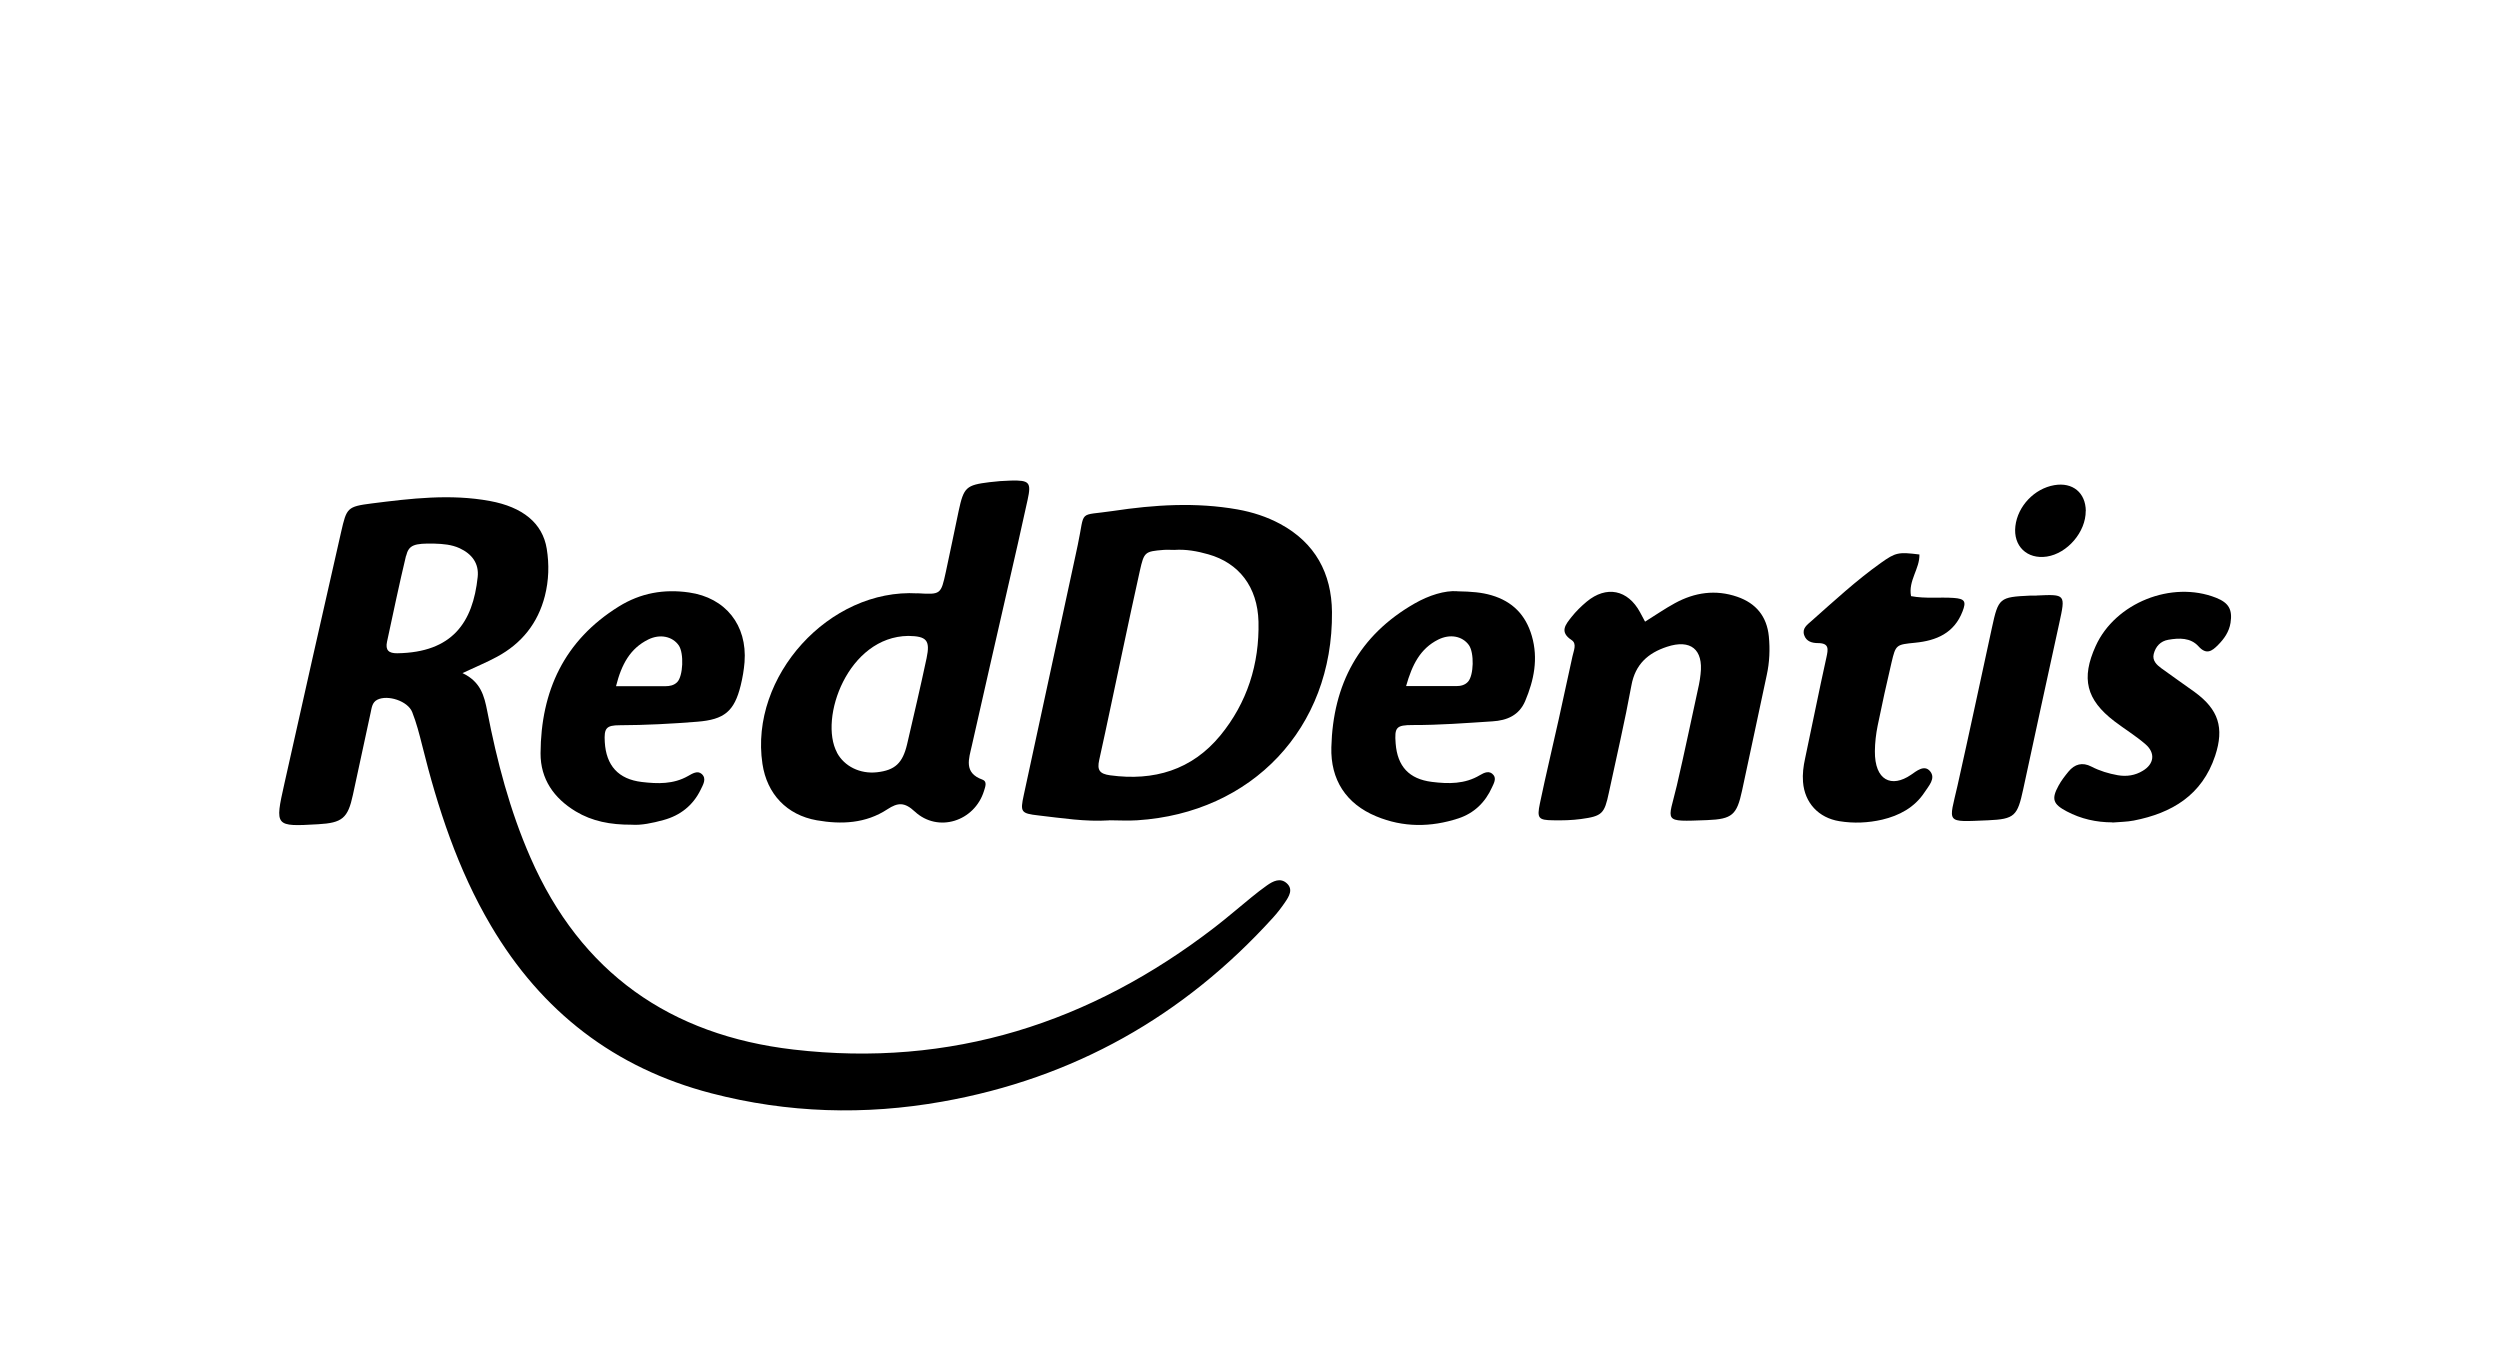
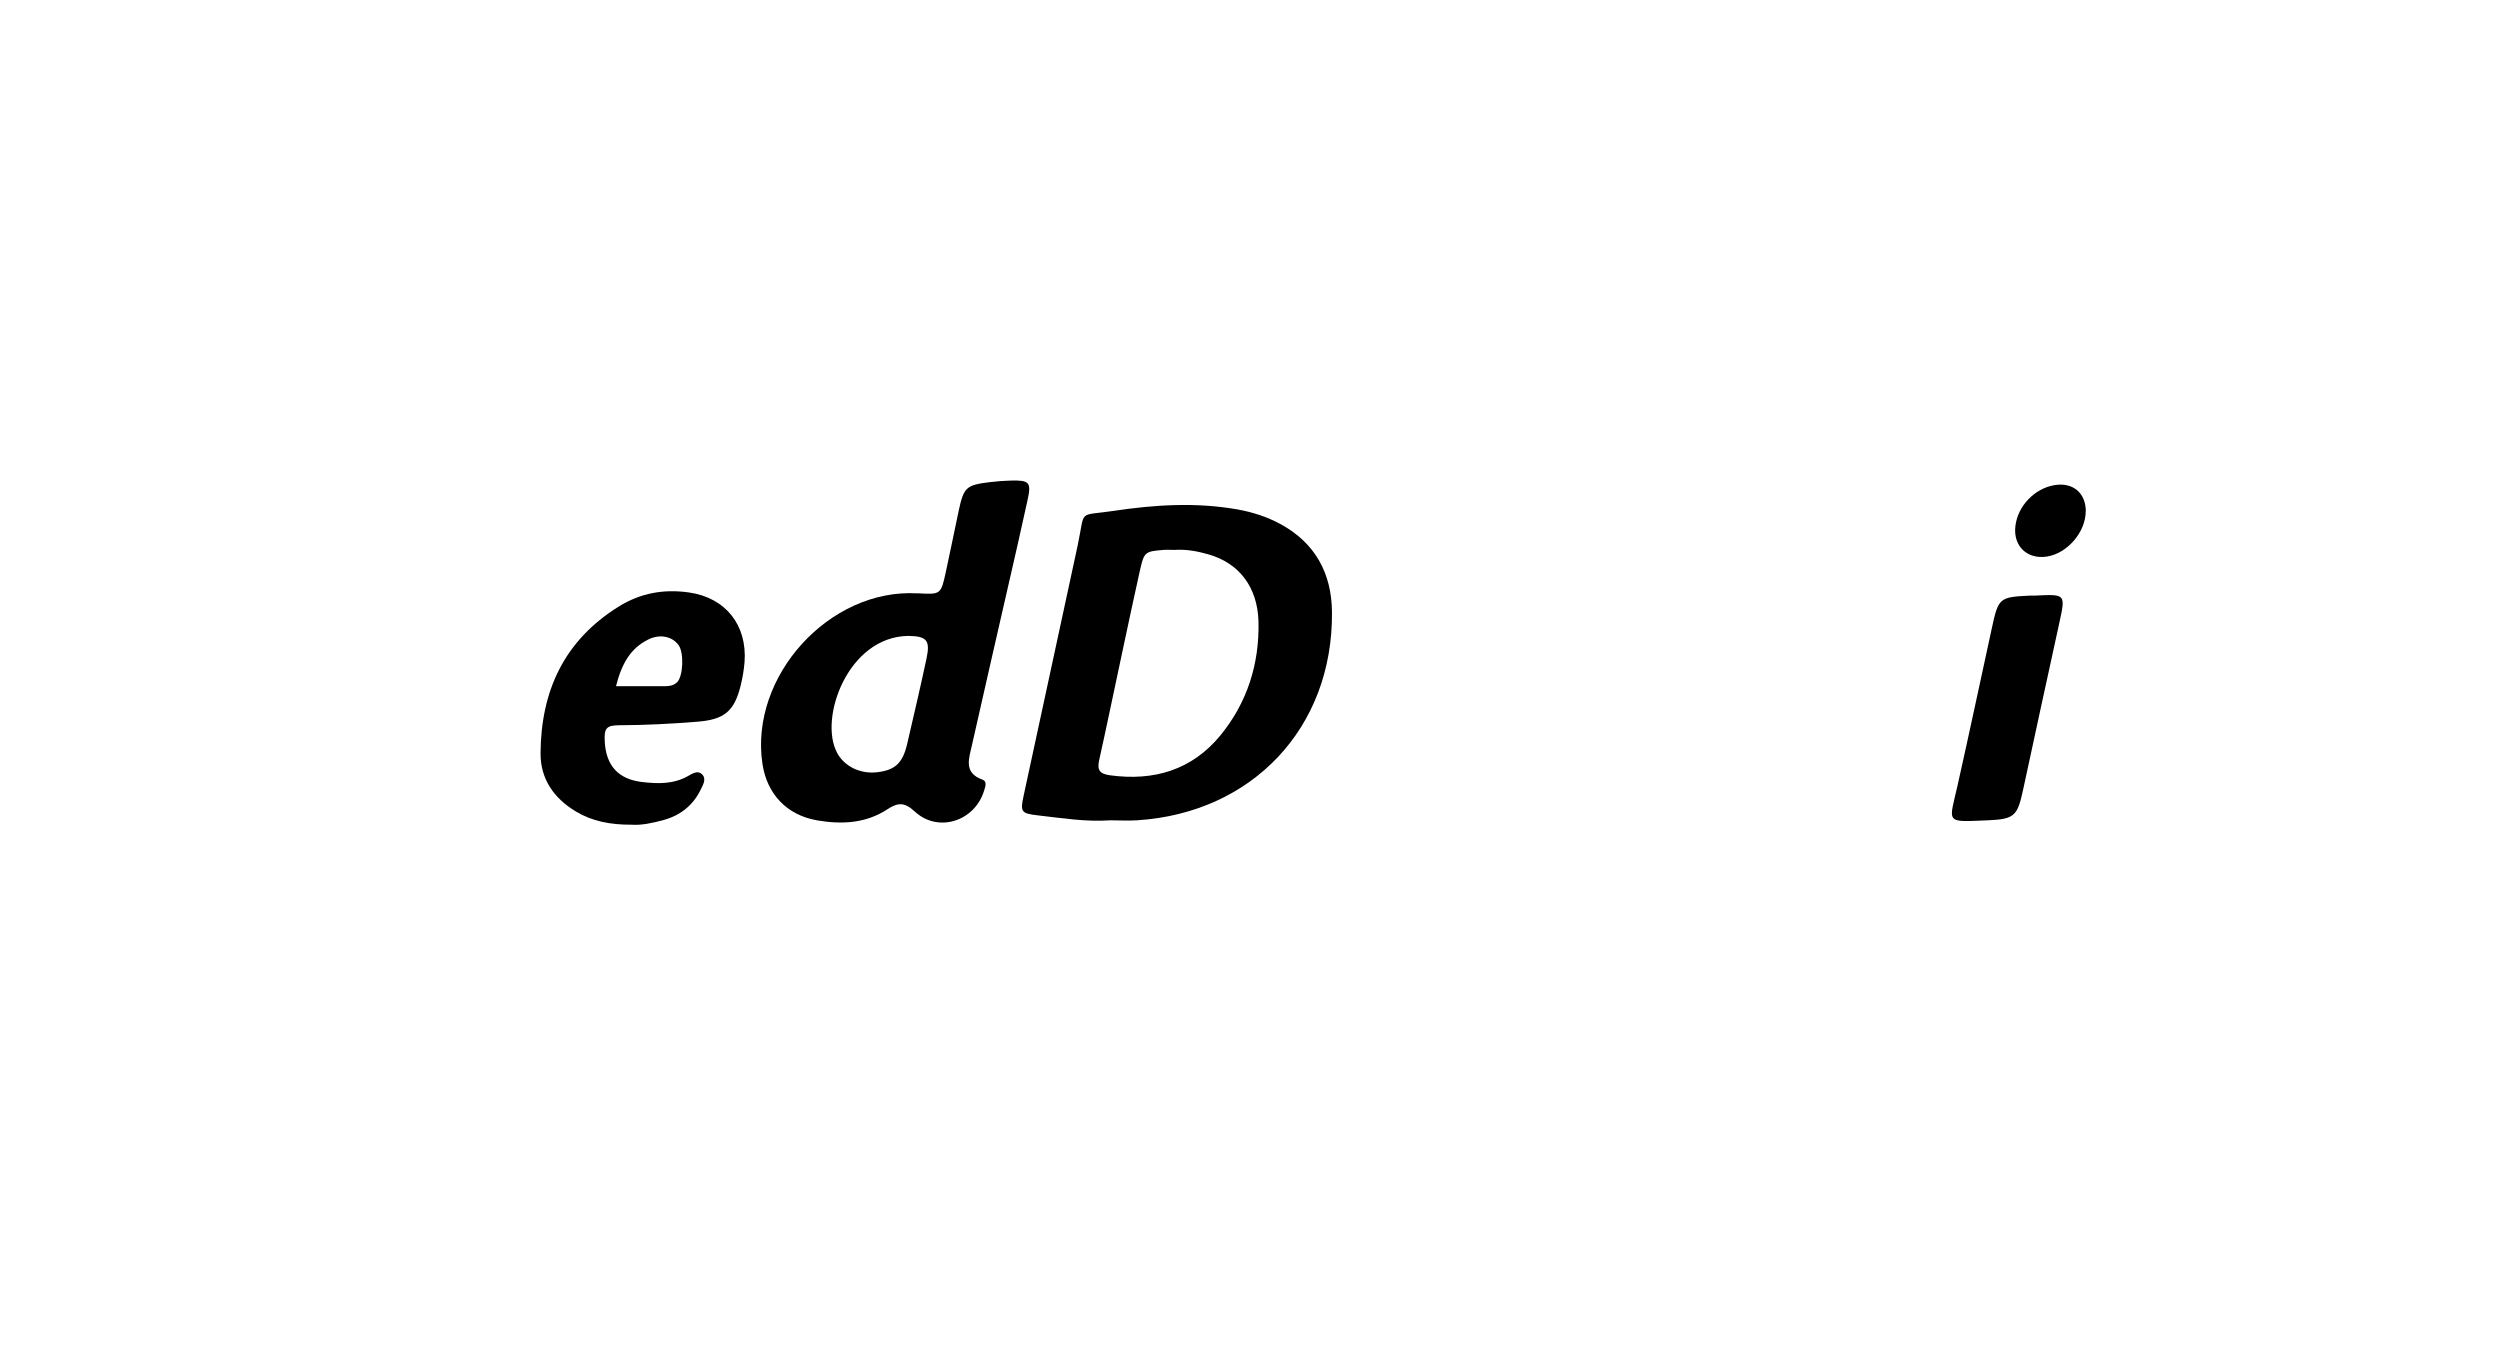
<svg xmlns="http://www.w3.org/2000/svg" width="385" height="210" viewBox="0 0 385 210" fill="none">
  <rect width="385" height="210" fill="white" />
-   <path d="M253.328 95.741C254.935 94.743 256.389 93.732 257.94 92.887C260.988 91.225 264.201 90.754 267.54 91.904C270.434 92.901 272.097 94.937 272.401 97.999C272.595 99.993 272.512 101.974 272.083 103.941C270.808 109.883 269.562 115.825 268.274 121.768C267.47 125.48 266.778 126.145 262.913 126.297C255.849 126.56 256.902 126.657 258.231 120.978C259.436 115.812 260.503 110.617 261.639 105.437C261.75 104.897 261.833 104.343 261.888 103.802C262.331 100.007 260.364 98.4 256.708 99.605C253.813 100.561 251.832 102.279 251.236 105.562C250.225 111.102 248.937 116.587 247.76 122.1C247.081 125.314 246.735 125.688 243.466 126.131C242.053 126.325 240.598 126.353 239.158 126.325C236.914 126.297 236.664 126.02 237.149 123.707C238.05 119.385 239.089 115.091 240.044 110.77C240.765 107.528 241.457 104.287 242.164 101.06C242.344 100.201 242.87 99.134 242.039 98.58C240.086 97.306 241.125 96.156 242.011 95.02C242.69 94.162 243.493 93.372 244.338 92.666C247.386 90.131 250.682 90.81 252.566 94.286C252.815 94.757 253.079 95.242 253.342 95.741H253.328Z" fill="black" />
-   <path d="M295.589 85.393C295.658 87.581 293.844 89.424 294.301 91.806C296.503 92.222 298.706 91.931 300.894 92.083C302.584 92.208 302.833 92.623 302.224 94.175C300.936 97.499 298.207 98.662 294.924 98.981C292.001 99.272 291.946 99.272 291.295 102.028C290.533 105.256 289.827 108.483 289.162 111.738C288.899 113.026 288.746 114.37 288.732 115.686C288.691 120.202 291.295 121.379 294.301 119.315C295.118 118.761 296.351 117.694 297.237 118.775C298.151 119.883 297.002 121.047 296.378 122.016C294.841 124.357 292.486 125.604 289.854 126.227C287.694 126.726 285.477 126.823 283.261 126.462C280.061 125.95 277.914 123.637 277.665 120.423C277.568 119.204 277.72 118.013 277.984 116.808C279.092 111.627 280.117 106.419 281.266 101.253C281.544 99.978 281.724 99.05 279.992 99.037C279.064 99.037 278.178 98.801 277.845 97.817C277.485 96.765 278.316 96.211 278.967 95.629C282.444 92.554 285.851 89.396 289.647 86.695C291.946 85.06 292.348 84.991 295.603 85.393H295.589Z" fill="black" />
-   <path d="M325.314 126.643C322.835 126.643 320.48 126.117 318.278 124.953C316.145 123.831 315.895 123.042 317.017 120.992C317.433 120.216 317.987 119.51 318.541 118.831C319.497 117.667 320.688 117.335 322.073 118.055C323.361 118.72 324.733 119.136 326.146 119.385C327.517 119.62 328.819 119.413 329.982 118.706C331.742 117.667 331.963 115.964 330.412 114.62C328.916 113.318 327.198 112.279 325.619 111.074C321.27 107.75 320.466 104.481 322.738 99.48C325.744 92.845 334.443 89.355 341.271 92.056C343.224 92.832 343.82 93.857 343.501 95.921C343.28 97.292 342.532 98.372 341.576 99.328C340.648 100.27 339.789 100.893 338.57 99.536C337.338 98.178 335.592 98.234 333.916 98.525C332.711 98.732 331.963 99.563 331.672 100.713C331.423 101.724 332.129 102.389 332.85 102.915C334.54 104.162 336.285 105.34 337.975 106.572C341.659 109.259 342.56 112.071 341.133 116.393C339.124 122.446 334.484 125.216 328.597 126.366C327.517 126.574 326.395 126.574 325.301 126.671L325.314 126.643Z" fill="black" />
  <path d="M313.61 91.71C318.126 91.502 318.098 91.502 317.128 95.962C315.258 104.481 313.416 113.013 311.574 121.546C310.687 125.66 310.258 126.145 306.158 126.325C299.454 126.602 300.133 126.865 301.462 120.964C303.277 112.875 304.994 104.772 306.754 96.683C307.751 92.07 307.917 91.945 312.627 91.724C312.959 91.71 313.292 91.724 313.624 91.724L313.61 91.71Z" fill="black" />
  <path d="M321.2 78.689C321.228 81.903 318.388 85.227 315.216 85.712C312.169 86.169 310.008 84.091 310.368 81.03C310.728 77.941 313.291 75.24 316.366 74.714C319.192 74.229 321.186 75.877 321.214 78.689H321.2Z" fill="black" />
-   <path d="M71.236 103.665C74.034 104.994 74.574 107.169 75.031 109.496C76.527 117.211 78.508 124.802 81.68 132.046C89.437 149.804 103.219 159.431 122.21 161.633C146.408 164.445 167.92 157.561 187.076 142.795C189.002 141.313 190.844 139.706 192.742 138.169C193.517 137.545 194.293 136.922 195.11 136.354C196.052 135.689 197.16 135.135 198.144 136.008C199.21 136.95 198.504 138.058 197.881 138.972C197.326 139.789 196.703 140.593 196.038 141.327C182.256 156.522 165.316 166.066 145.092 169.653C133.166 171.773 121.296 171.426 109.536 168.365C94.645 164.487 83.398 155.774 75.599 142.546C70.488 133.889 67.413 124.442 65.003 114.746C64.574 113.028 64.13 111.311 63.479 109.662C62.801 107.945 59.684 106.947 58.091 107.765C57.301 108.18 57.246 108.997 57.08 109.745C56.166 113.956 55.265 118.181 54.351 122.392C53.575 126.007 52.717 126.727 48.977 126.935C42.342 127.309 42.314 127.309 43.782 120.744C46.664 107.792 49.6 94.841 52.537 81.904C53.382 78.206 53.478 78.012 57.26 77.527C63.299 76.765 69.352 76.031 75.447 77.153C80.475 78.081 83.564 80.546 84.201 84.522C84.589 86.932 84.52 89.37 83.91 91.78C82.83 95.991 80.337 99.094 76.541 101.144C74.99 101.989 73.355 102.653 71.236 103.651V103.665ZM62.524 85.602C61.471 89.993 60.557 94.412 59.601 98.831C59.324 100.133 59.864 100.617 61.18 100.603C69.671 100.479 72.829 95.852 73.563 88.857C73.785 86.78 72.691 85.311 70.779 84.425C69.532 83.857 68.23 83.76 66.915 83.719C63.784 83.649 62.953 83.912 62.537 85.616L62.524 85.602Z" fill="black" />
  <path d="M170.829 126.337C167.158 126.573 163.543 125.991 159.914 125.576C157.199 125.271 157.102 125.035 157.656 122.459C160.315 110.145 162.975 97.831 165.634 85.517C165.745 84.977 165.87 84.437 165.981 83.896C167.158 78.356 165.898 79.505 171.411 78.688C177.755 77.732 184.168 77.317 190.581 78.453C192.894 78.868 195.083 79.575 197.147 80.683C202.535 83.592 205.07 88.287 205.125 94.257C205.291 112.167 192.756 125.202 175.137 126.324C173.71 126.421 172.255 126.324 170.829 126.324V126.337ZM179.181 84.686C176.3 84.921 176.189 85.004 175.538 87.9C174.624 91.999 173.751 96.1 172.879 100.2C171.674 105.809 170.524 111.433 169.277 117.043C168.931 118.594 169.333 119.176 170.967 119.398C177.713 120.312 183.544 118.581 187.922 113.275C192.063 108.233 193.961 102.25 193.808 95.739C193.67 90.379 190.789 86.694 186.079 85.365C184.389 84.88 182.63 84.561 180.843 84.686C180.289 84.686 179.735 84.644 179.181 84.686Z" fill="black" />
  <path d="M141.311 91.364C144.871 91.572 144.899 91.572 145.661 88.067C146.339 84.937 146.977 81.793 147.641 78.648C148.417 75.047 148.791 74.701 152.365 74.257C153.459 74.119 154.567 74.036 155.675 74.008C158.529 73.939 158.847 74.271 158.252 76.972C157.296 81.405 156.271 85.823 155.26 90.242C153.39 98.442 151.506 106.628 149.664 114.828C149.22 116.837 148.362 119.012 151.298 120.064C152.074 120.341 151.728 121.172 151.534 121.81C150.079 126.491 144.456 128.292 140.882 124.982C139.289 123.499 138.264 123.583 136.671 124.621C133.333 126.824 129.579 126.99 125.784 126.325C121.157 125.508 118.11 122.267 117.417 117.64C115.395 104.163 127.723 90.588 141.284 91.378L141.311 91.364ZM128.886 115.895C130.022 118.028 132.46 119.219 135.064 118.928C137.821 118.61 138.998 117.543 139.691 114.621C140.716 110.202 141.755 105.783 142.696 101.351C143.278 98.594 142.696 97.971 139.885 97.93C130.576 98.04 126.075 110.631 128.9 115.895H128.886Z" fill="black" />
  <path d="M97.263 127.005C93.994 127.019 91.196 126.479 88.661 124.955C85.309 122.933 83.231 119.983 83.245 116.007C83.301 106.408 86.888 98.624 95.296 93.402C98.662 91.31 102.263 90.687 106.114 91.241C111.738 92.044 115.09 96.269 114.66 101.962C114.564 103.167 114.356 104.386 114.065 105.563C113.081 109.552 111.544 110.813 107.388 111.145C103.413 111.464 99.451 111.672 95.462 111.686C93.343 111.686 93.011 112.143 93.135 114.262C93.343 117.905 95.227 119.996 98.842 120.426C101.28 120.717 103.704 120.786 105.948 119.512C106.613 119.138 107.416 118.611 108.067 119.193C108.871 119.927 108.261 120.855 107.901 121.617C106.724 124.041 104.743 125.592 102.18 126.285C100.477 126.756 98.731 127.116 97.277 127.005H97.263ZM102.471 105.674C103.136 105.674 103.787 105.549 104.286 105.051C105.2 104.137 105.352 100.604 104.535 99.399C103.565 98 101.64 97.585 99.826 98.485C97.069 99.856 95.725 102.253 94.867 105.674C97.665 105.674 100.061 105.674 102.471 105.674Z" fill="black" />
-   <path d="M224.406 91.059C226.65 91.1 228.174 91.225 229.683 91.668C232.938 92.624 234.961 94.702 235.903 97.943C236.914 101.434 236.235 104.744 234.878 107.958C233.95 110.146 232.107 110.95 229.836 111.088C225.75 111.351 221.677 111.67 217.577 111.656C215.001 111.656 214.738 112.002 214.931 114.509C215.209 118.028 216.995 119.967 220.5 120.41C223.048 120.729 225.583 120.77 227.91 119.371C228.589 118.97 229.392 118.596 230.002 119.357C230.459 119.925 230.043 120.659 229.78 121.227C228.741 123.554 227.024 125.23 224.586 126.034C220.347 127.419 216.095 127.447 211.94 125.715C207.285 123.79 204.889 120.064 205.028 115.077C205.277 105.381 209.28 97.846 217.84 92.943C220.098 91.654 222.494 90.92 224.42 91.045L224.406 91.059ZM224.267 105.658C224.932 105.658 225.583 105.52 226.068 104.993C226.968 104.024 227.052 100.519 226.207 99.342C225.209 97.957 223.312 97.583 221.483 98.497C218.727 99.882 217.48 102.334 216.538 105.658C219.461 105.658 221.857 105.658 224.267 105.658Z" fill="black" />
</svg>